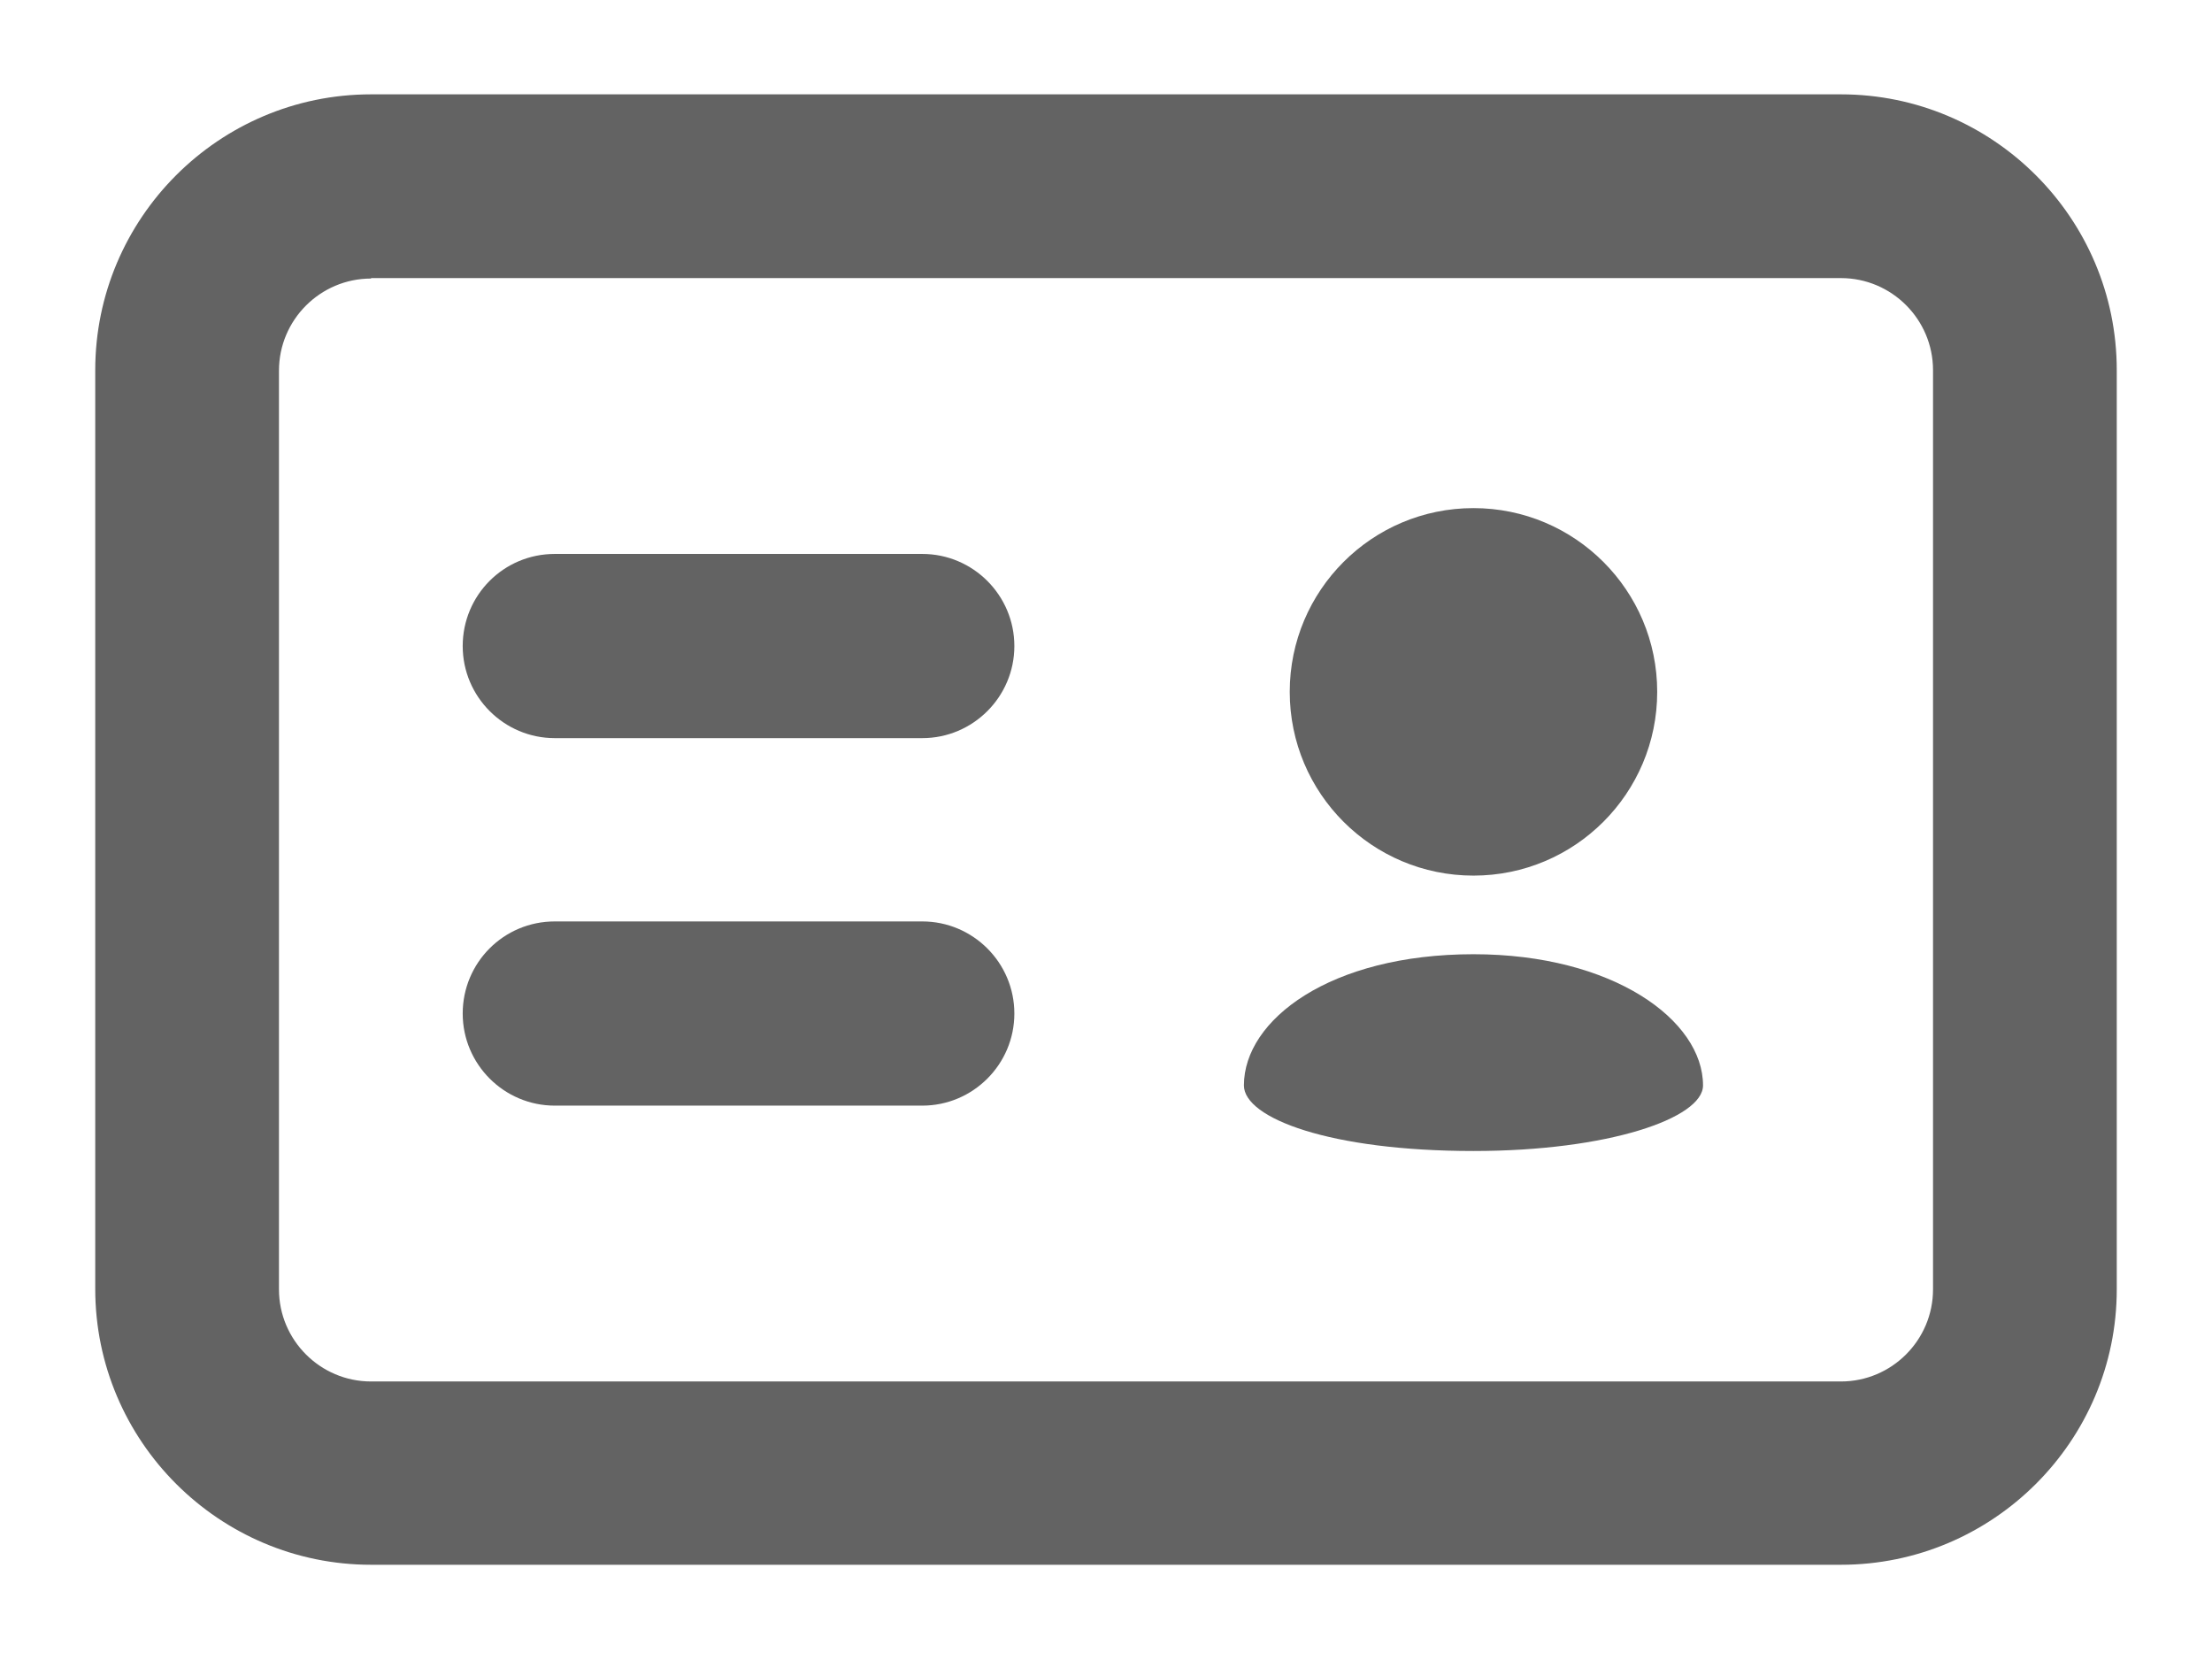
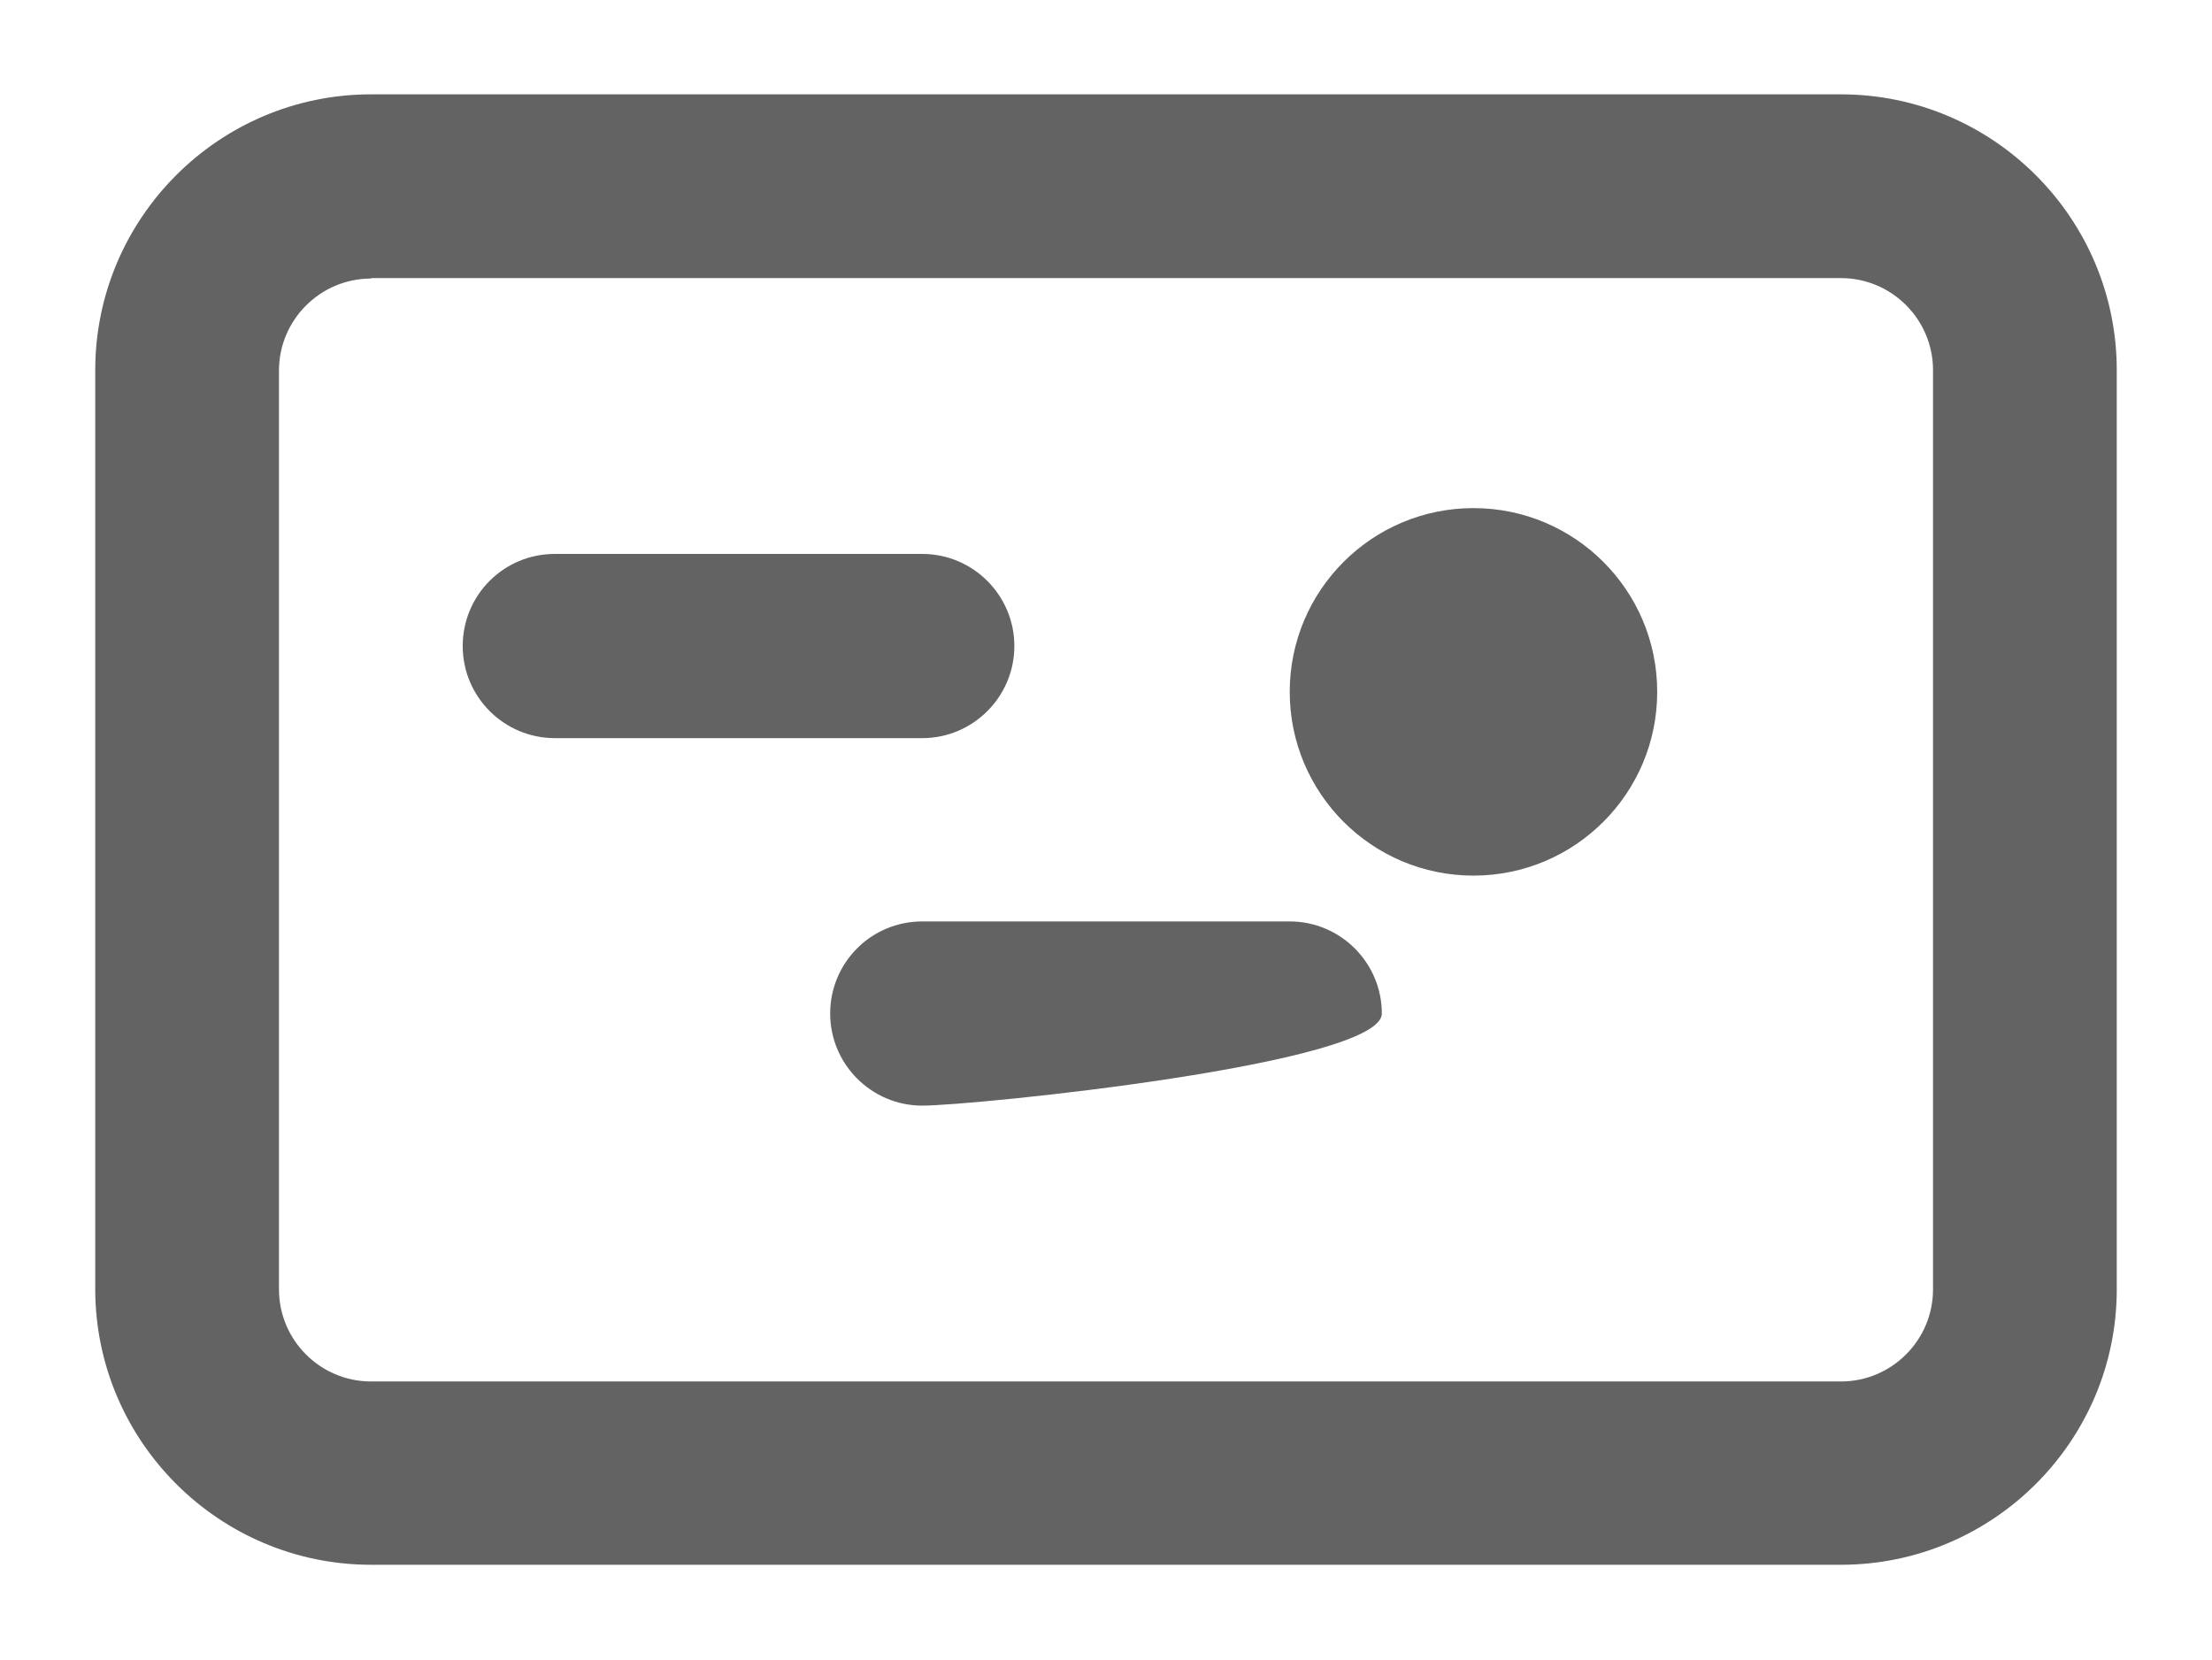
<svg xmlns="http://www.w3.org/2000/svg" version="1.1" id="Capa_1" x="0px" y="0px" viewBox="0 0 492.4 369.4" style="enable-background:new 0 0 492.4 369.4;" xml:space="preserve">
  <style type="text/css">
	.st0{fill:#636363;}
</style>
  <g>
-     <path class="st0" d="M409.8,348.3H82.6c-33.8,0-61.4-27.5-61.4-61.4V82.4c0-33.8,27.5-61.4,61.4-61.4h327.2   c33.8,0,61.4,27.5,61.4,61.4V287C471.2,320.8,443.6,348.3,409.8,348.3z M82.6,62c-11.3,0-20.5,9.2-20.5,20.5V287   c0,11.3,9.2,20.5,20.5,20.5h327.2c11.3,0,20.5-9.2,20.5-20.5V82.4c0-11.3-9.2-20.5-20.5-20.5H82.6z M205.3,246.1h-81.8   c-11.3,0-20.5-9.2-20.5-20.5s9.1-20.5,20.5-20.5h81.8c11.3,0,20.5,9.2,20.5,20.5S216.6,246.1,205.3,246.1z M205.3,164.3h-81.8   c-11.3,0-20.5-9.2-20.5-20.5s9.1-20.5,20.5-20.5h81.8c11.3,0,20.5,9.2,20.5,20.5S216.6,164.3,205.3,164.3z" />
+     <path class="st0" d="M409.8,348.3H82.6c-33.8,0-61.4-27.5-61.4-61.4V82.4c0-33.8,27.5-61.4,61.4-61.4h327.2   c33.8,0,61.4,27.5,61.4,61.4V287C471.2,320.8,443.6,348.3,409.8,348.3z M82.6,62c-11.3,0-20.5,9.2-20.5,20.5V287   c0,11.3,9.2,20.5,20.5,20.5h327.2c11.3,0,20.5-9.2,20.5-20.5V82.4c0-11.3-9.2-20.5-20.5-20.5H82.6z M205.3,246.1c-11.3,0-20.5-9.2-20.5-20.5s9.1-20.5,20.5-20.5h81.8c11.3,0,20.5,9.2,20.5,20.5S216.6,246.1,205.3,246.1z M205.3,164.3h-81.8   c-11.3,0-20.5-9.2-20.5-20.5s9.1-20.5,20.5-20.5h81.8c11.3,0,20.5,9.2,20.5,20.5S216.6,164.3,205.3,164.3z" />
    <circle class="st0" cx="328" cy="154" r="40.9" />
-     <path class="st0" d="M328,212.4c-31.9,0-51.1,14.6-51.1,29.2c0,7.3,19.2,14.6,51.1,14.6c30,0,51.1-7.3,51.1-14.6   C379.1,227.1,359.1,212.4,328,212.4z" />
  </g>
</svg>